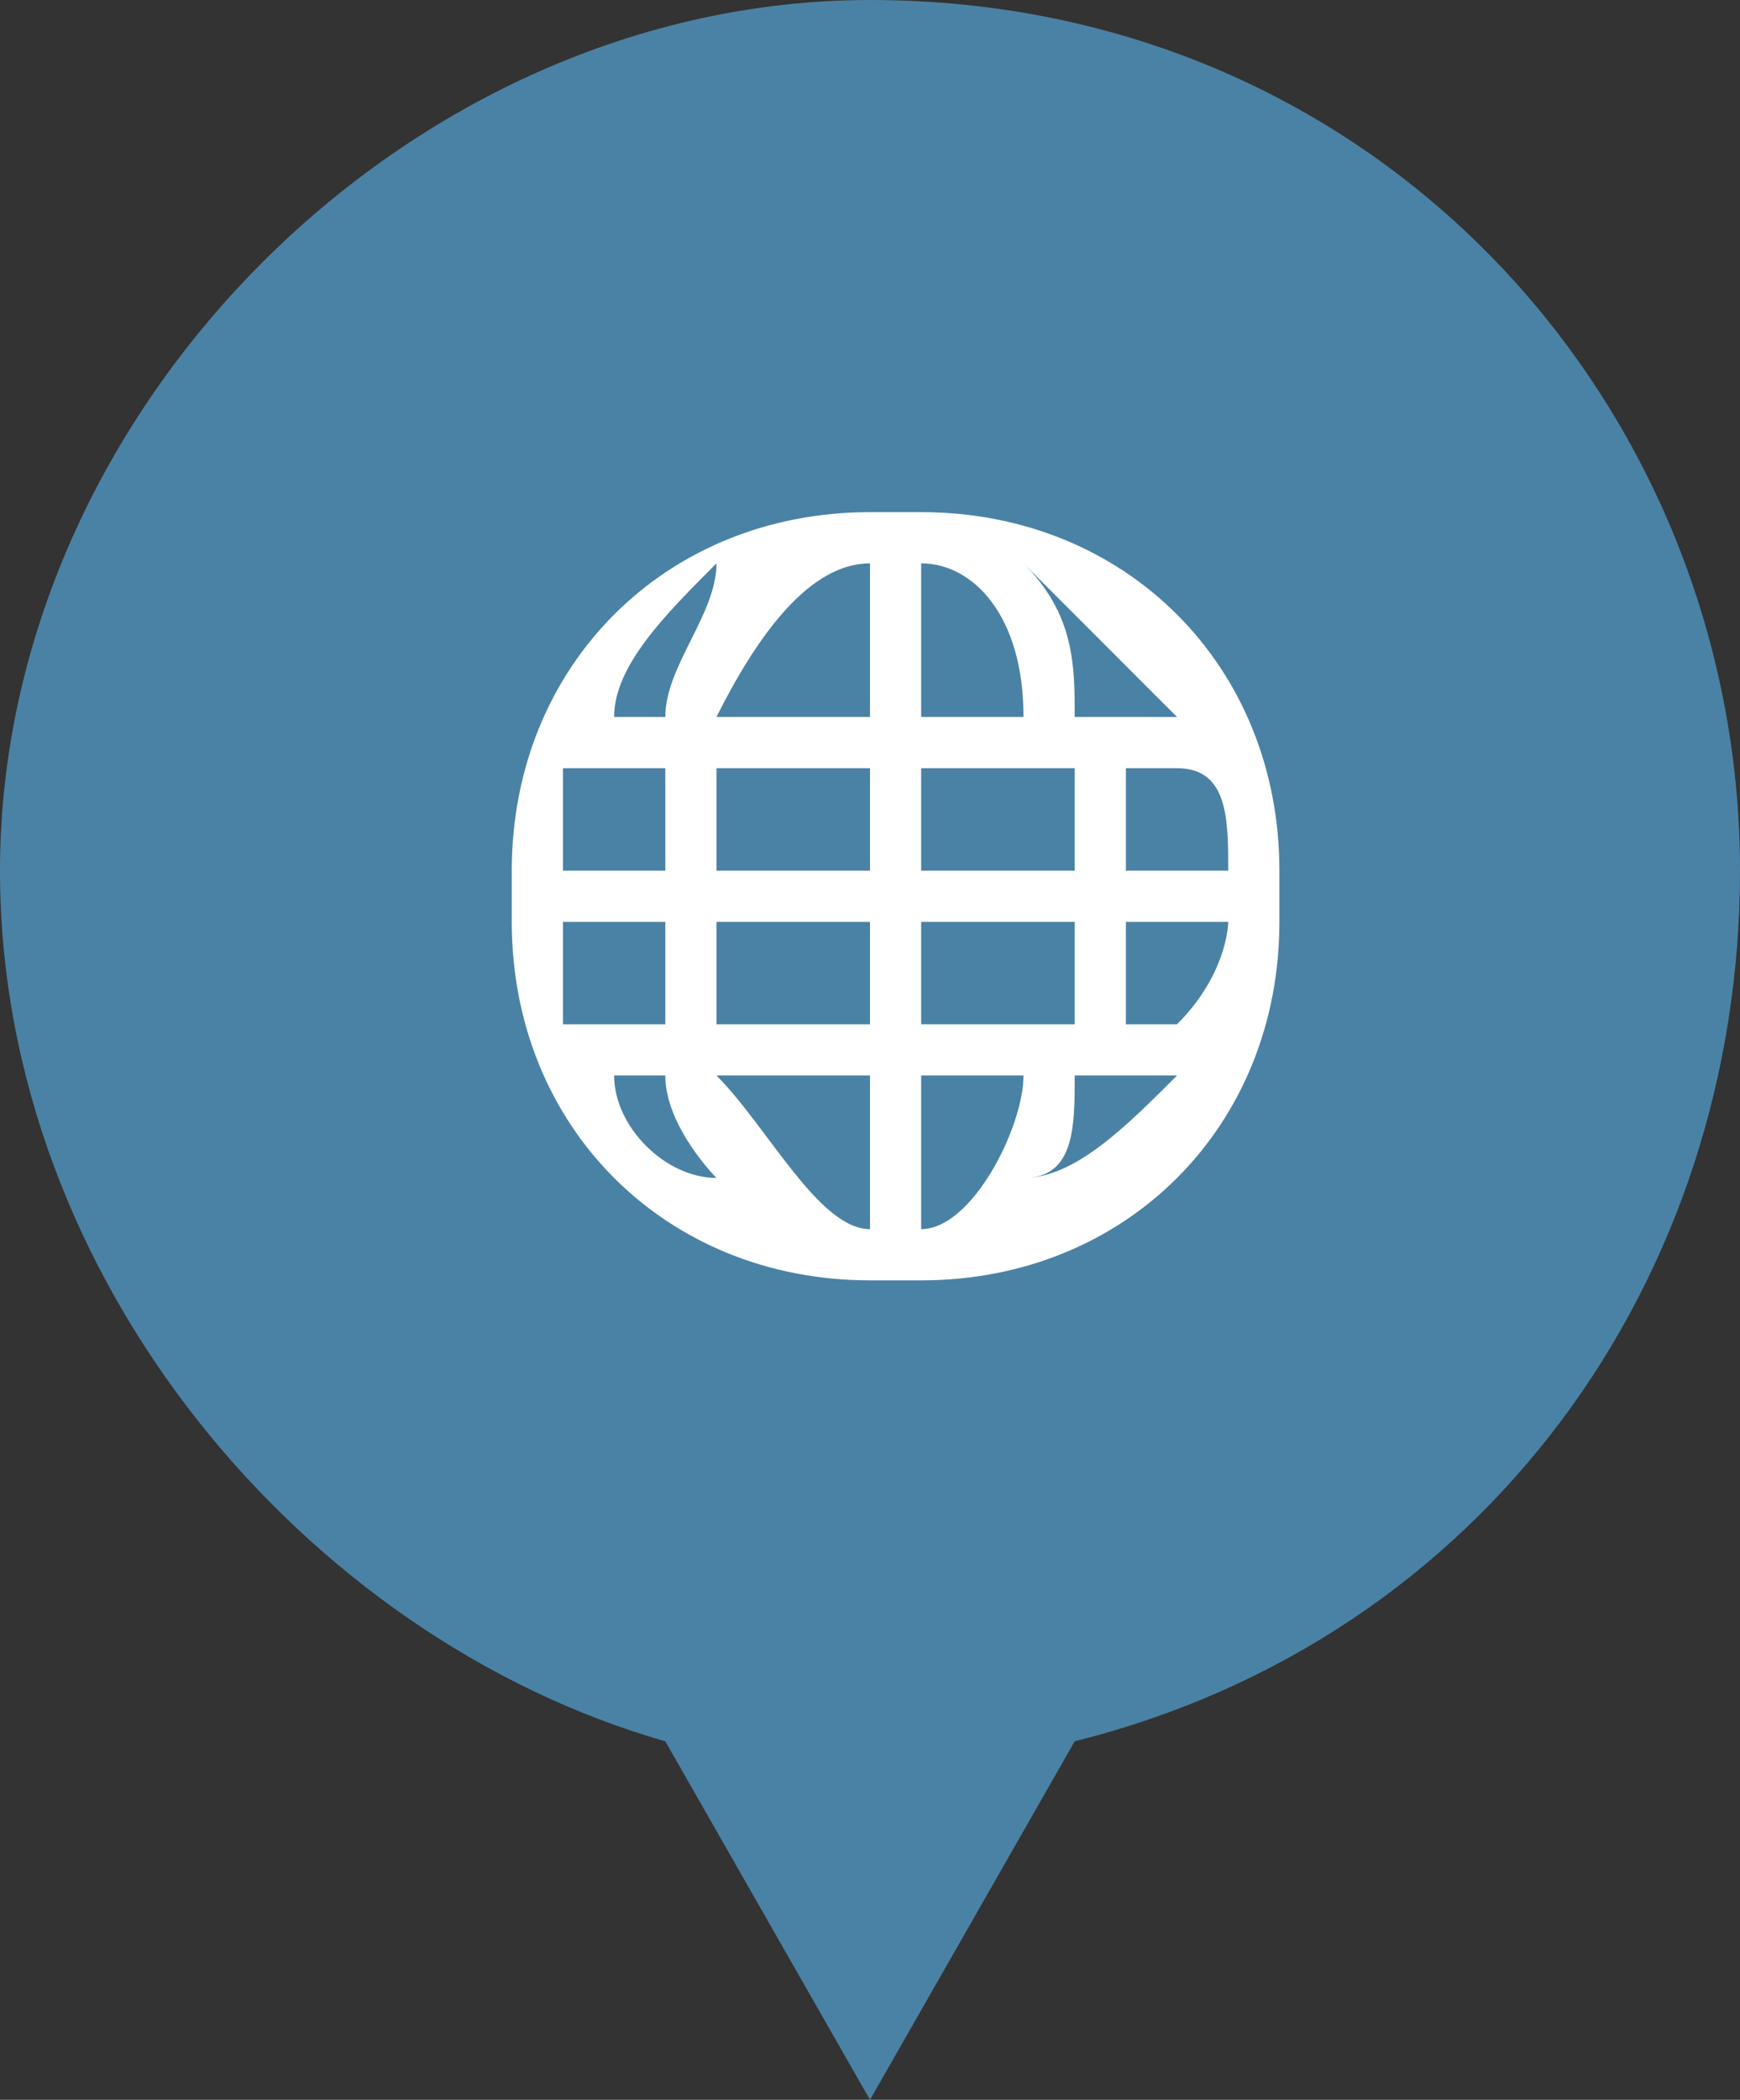
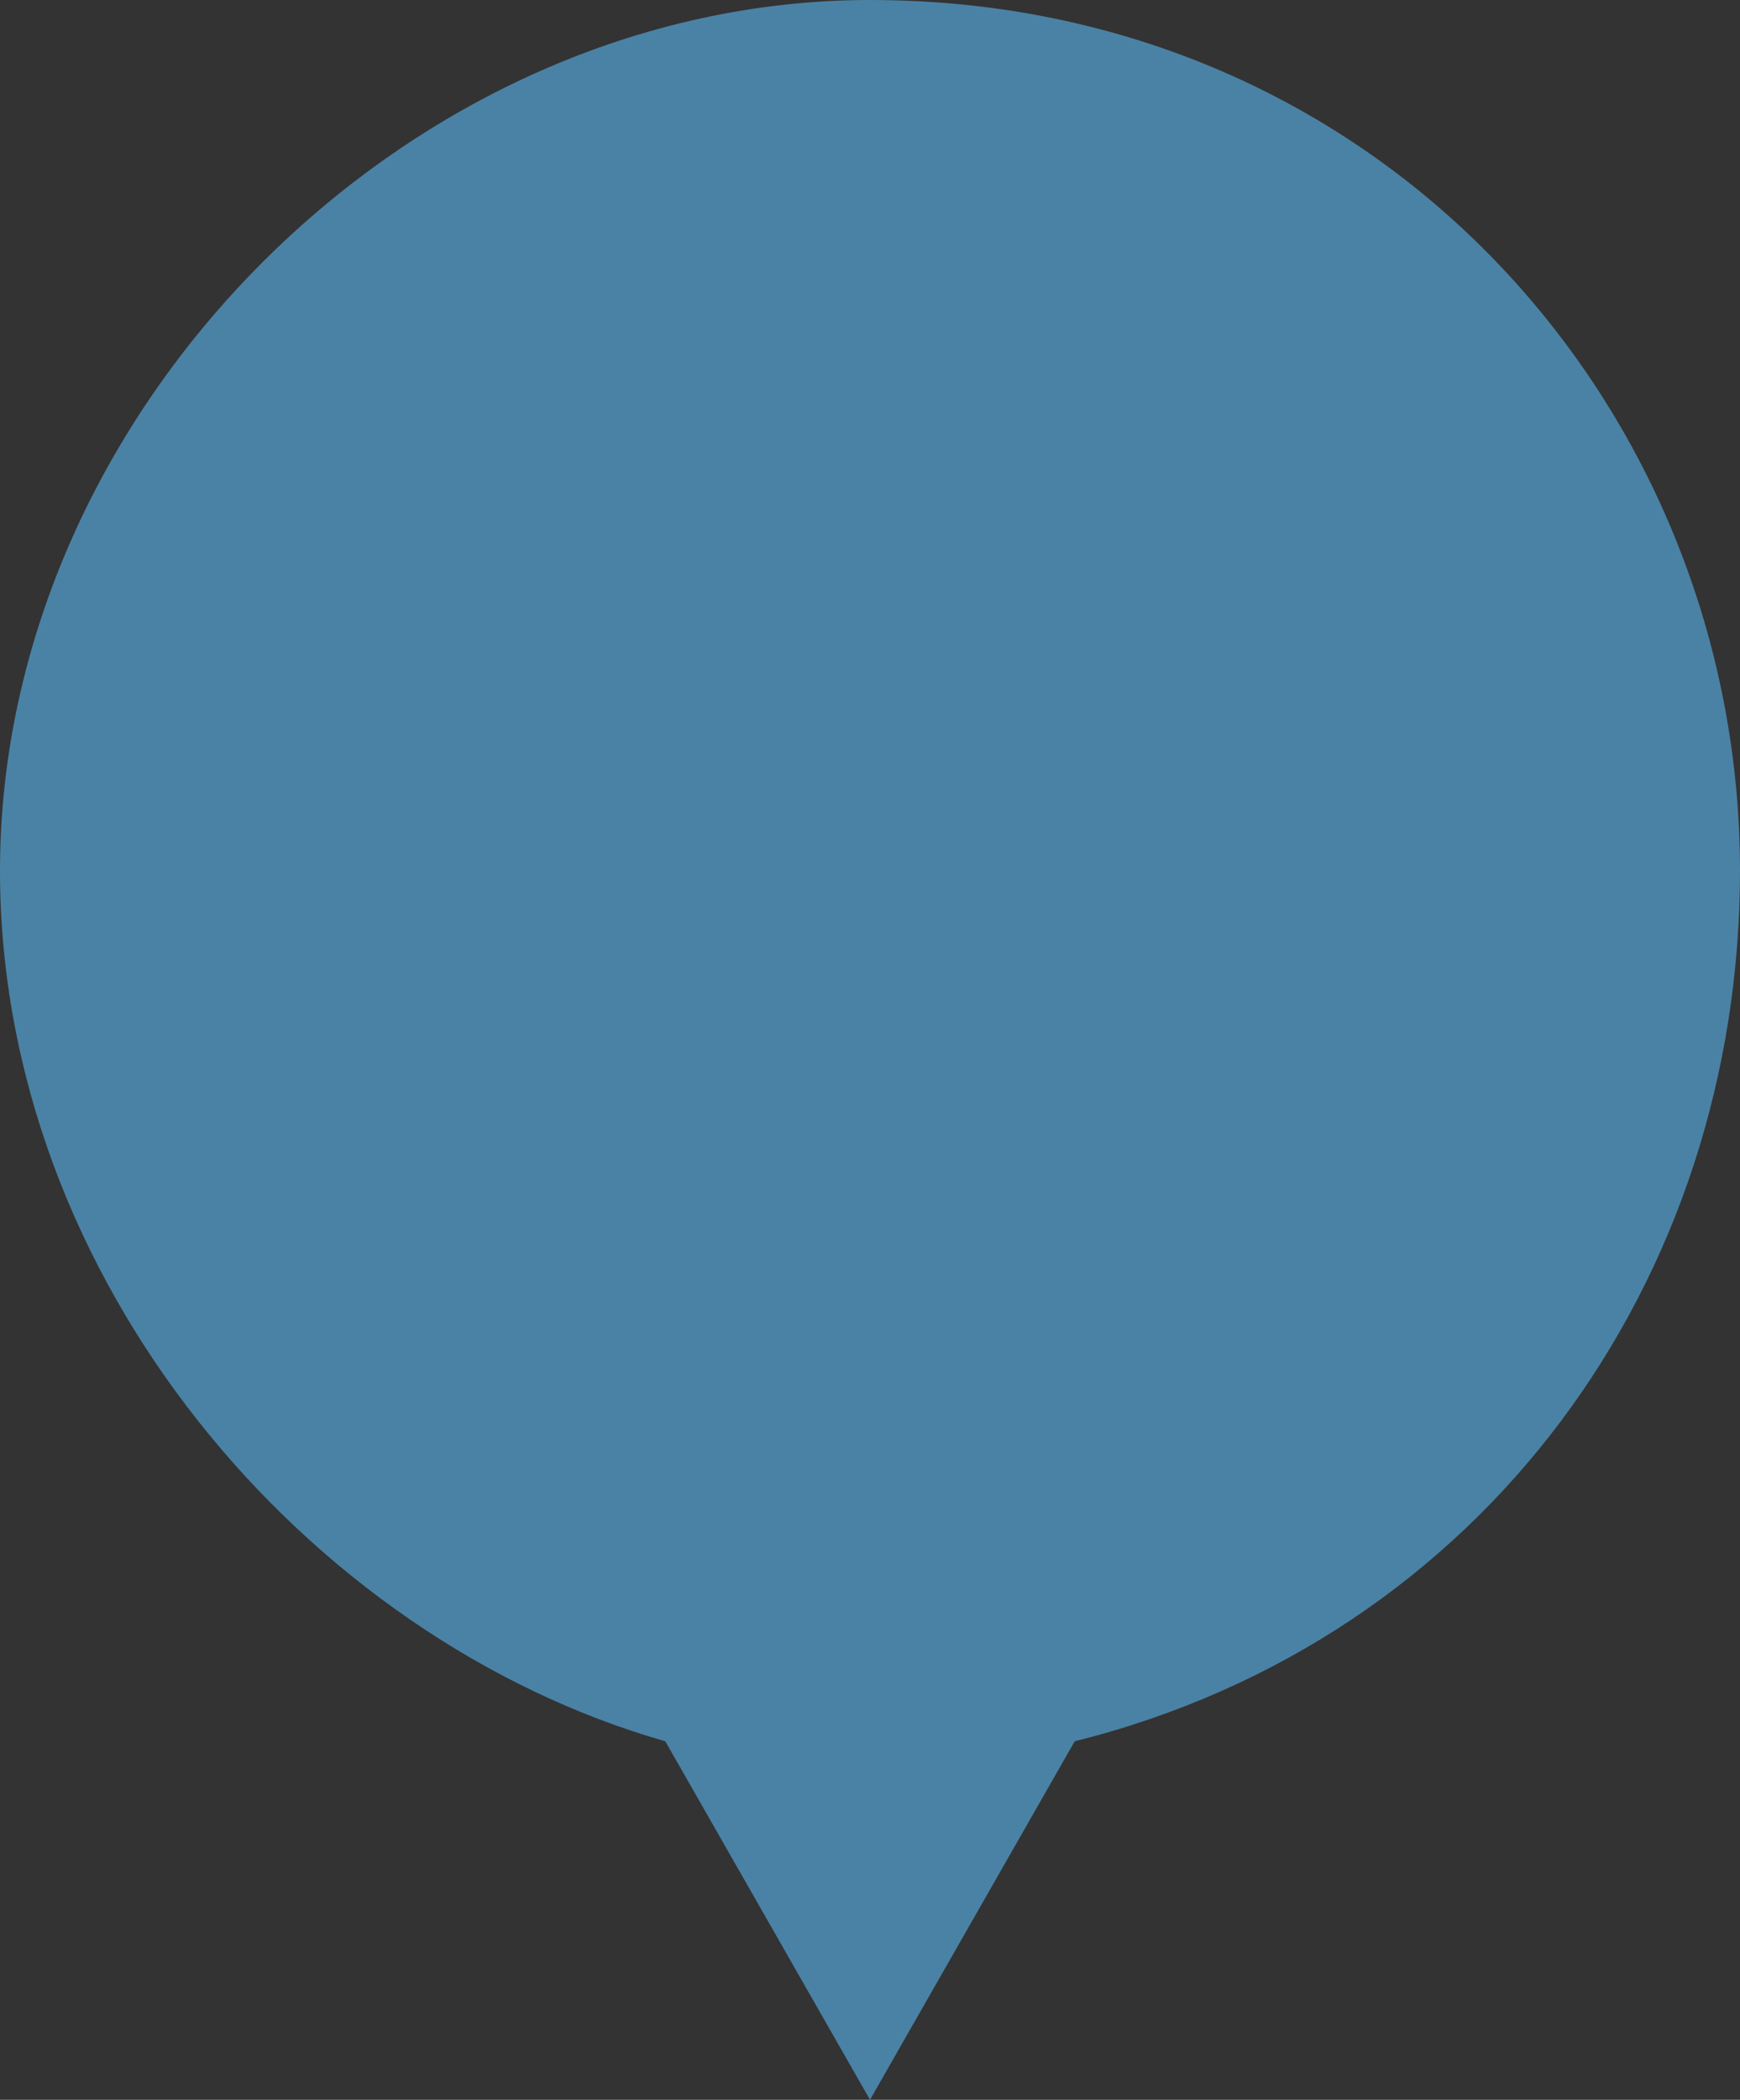
<svg xmlns="http://www.w3.org/2000/svg" fill-rule="evenodd" clip-rule="evenodd" image-rendering="optimizeQuality" shape-rendering="geometricPrecision" text-rendering="geometricPrecision" viewBox="0 0 34 41">
  <rect x="0" y="0" width="34" height="41" fill="#333333" stroke="none" />
  <path fill="#4a82a5" d="M17 0c10 0 17 8 17 17 0 8-5 15-13 17l-4 7-4-7C6 32 0 25 0 17 0 8 8 0 17 0z" />
-   <path fill="#fff" d="M25 17c0-4-3-7-7-7h-1c-4 0-7 3-7 7v1c0 4 3 7 7 7h1c4 0 7-3 7-7v-1zm-11-6c0 1-1 2-1 3h-1c0-1 1-2 2-3zm-3 4h2v2h-2v-2zm0 3h2v2h-2v-2zm1 3h1c0 1 1 2 1 2-1 0-2-1-2-2zm5 3c-1 0-2-2-3-3h3v3zm0-4h-3v-2h3v2zm0-3h-3v-2h3v2zm0-3h-3c1-2 2-3 3-3v3zm6 0h-2c0-1 0-2-1-3l3 3zm-5-3c1 0 2 1 2 3h-2v-3zm0 4h3v2h-3v-2zm0 3h3v2h-3v-2zm0 6v-3h2c0 1-1 3-2 3zm2-1c1 0 1-1 1-2h2c-1 1-2 2-3 2zm3-3h-1v-2h2s0 1-1 2zm-1-3v-2h1c1 0 1 1 1 2h-2z" />
</svg>